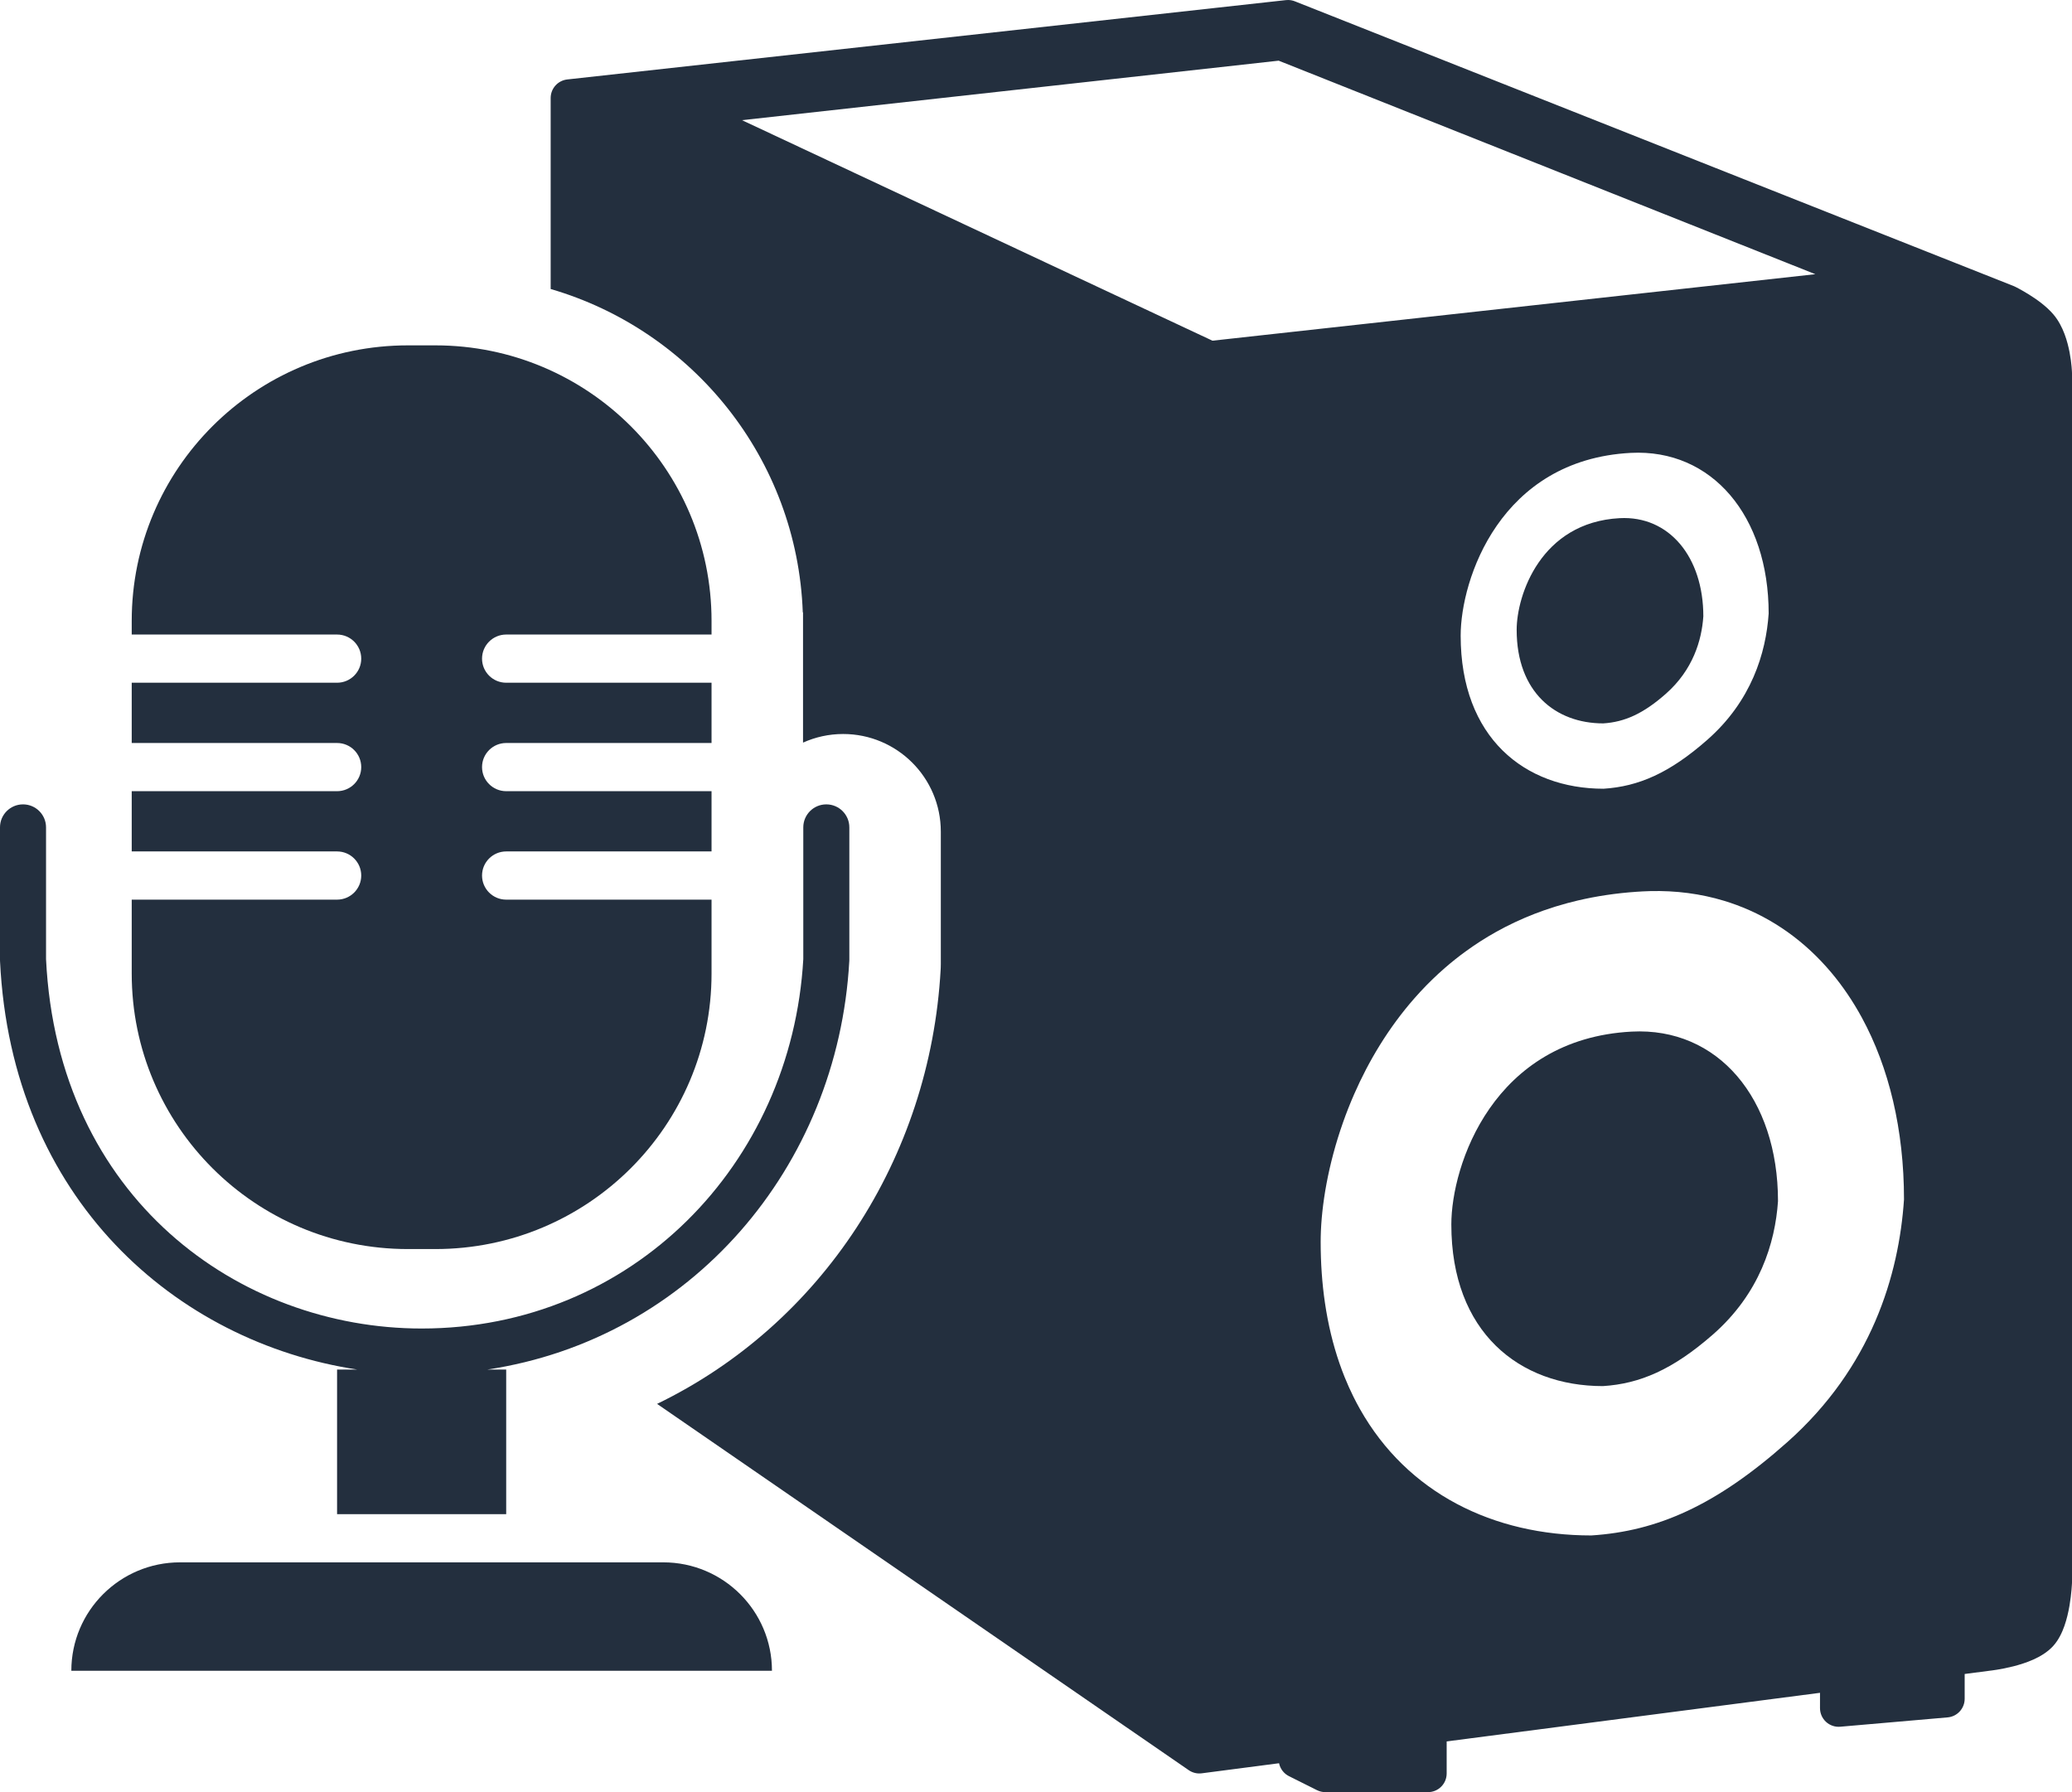
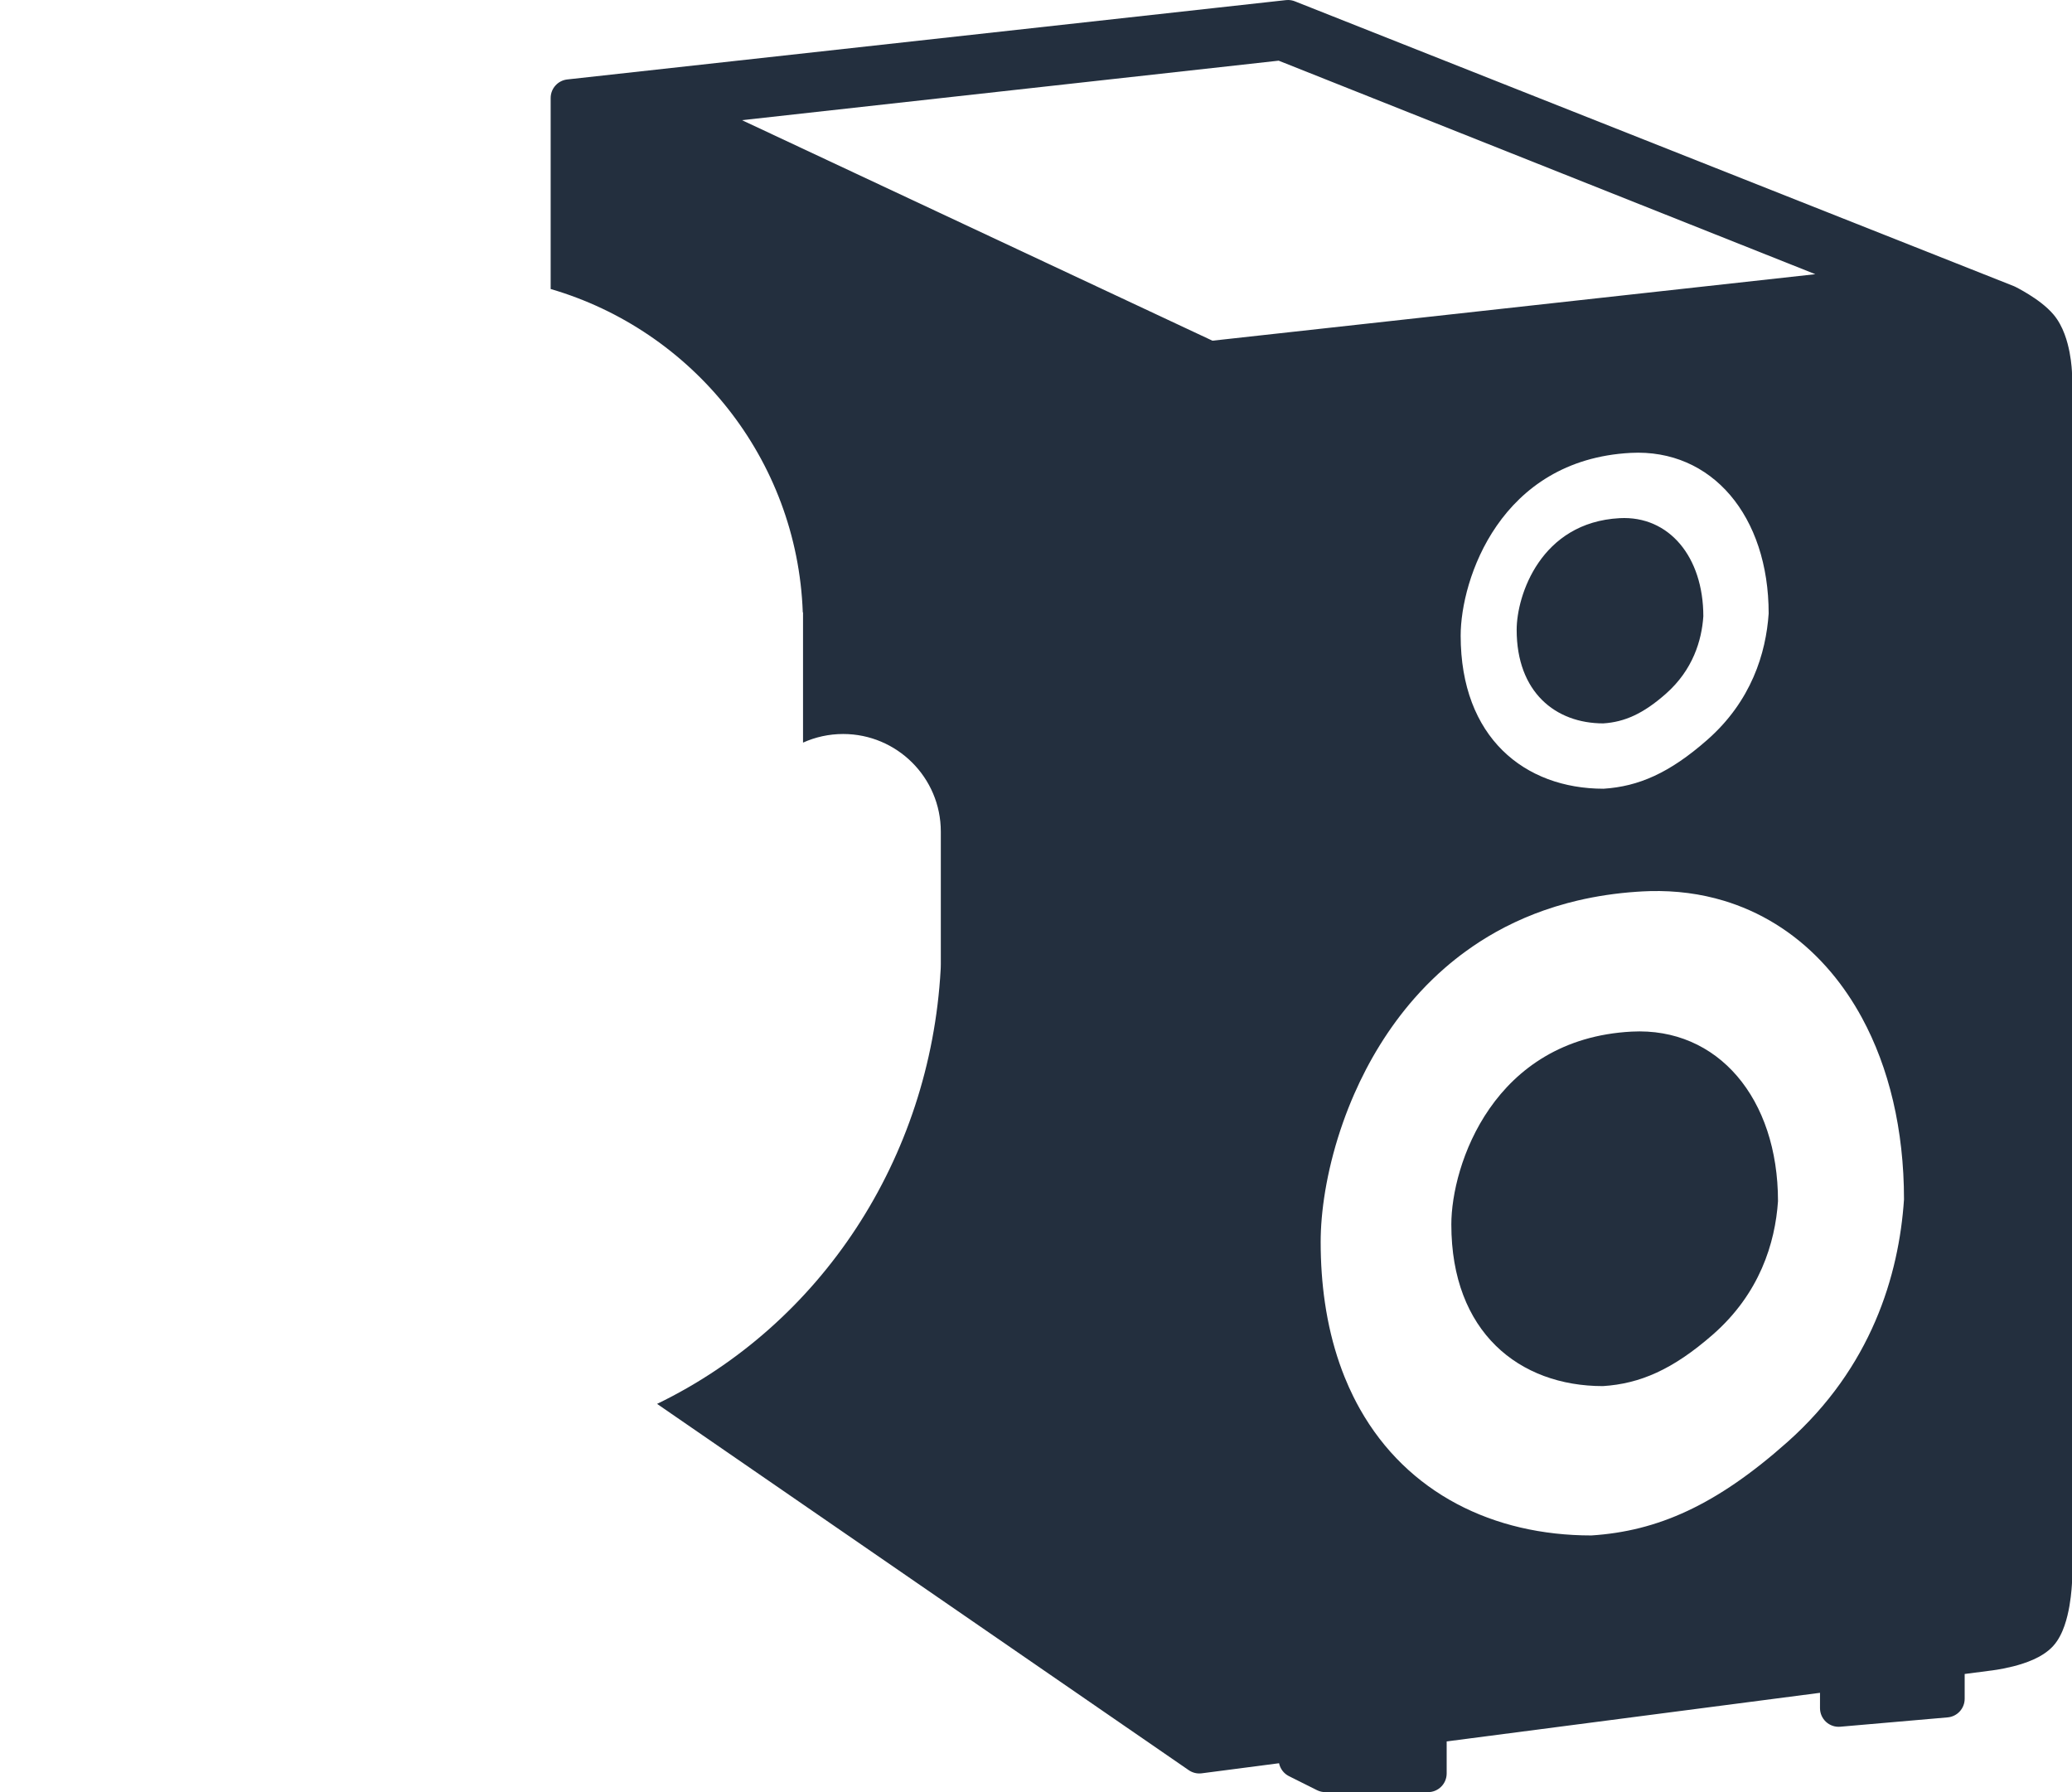
<svg xmlns="http://www.w3.org/2000/svg" fill="none" viewBox="0 0 222 192" height="192" width="222">
  <path fill="#232F3E" d="M174.82 110.521C184.06 110.035 190.5 117.678 190.5 128.686C190.196 133.165 188.54 138.593 183.5 142.996C179.225 146.731 175.71 148.248 171.74 148.5C162.78 148.5 155.5 142.721 155.5 131.187C155.5 124.833 159.98 111.303 174.82 110.521Z" />
  <path fill="#232F3E" d="M173.54 55.513C178.82 55.231 182.5 59.655 182.5 66.028C182.326 68.622 181.38 71.764 178.5 74.314C176.057 76.476 174.049 77.354 171.78 77.5C166.66 77.5 162.5 74.154 162.5 67.477C162.5 63.798 165.06 55.965 173.54 55.513Z" />
  <path fill="#232F3E" d="M138.024 0C138.268 0.003 138.509 0.051 138.736 0.141L215.736 30.641L215.879 30.704L215.882 30.705C215.883 30.706 215.884 30.706 215.885 30.706C215.887 30.707 215.89 30.709 215.894 30.711C215.901 30.715 215.91 30.719 215.922 30.725C215.945 30.736 215.977 30.752 216.017 30.773C216.096 30.813 216.206 30.871 216.34 30.943C216.608 31.088 216.977 31.296 217.387 31.552C218.16 32.034 219.259 32.794 220.031 33.713C221.077 34.957 221.527 36.634 221.741 37.75C221.856 38.35 221.92 38.885 221.955 39.272C221.973 39.466 221.984 39.626 221.99 39.74C221.993 39.797 221.996 39.844 221.997 39.878C221.998 39.895 221.998 39.909 221.998 39.92C221.998 39.925 221.999 39.93 221.999 39.934V39.942L222 40V169.5C222 169.524 222 169.548 221.999 169.572L220 169.5C221.983 169.572 221.999 169.572 221.999 169.572V169.576C221.999 169.577 221.998 169.579 221.998 169.581C221.998 169.585 221.998 169.589 221.998 169.595C221.998 169.606 221.997 169.621 221.996 169.64C221.994 169.677 221.991 169.728 221.987 169.793C221.98 169.922 221.967 170.104 221.948 170.324C221.91 170.763 221.843 171.37 221.729 172.034C221.615 172.692 221.447 173.448 221.194 174.172C220.951 174.868 220.579 175.688 219.979 176.347C219.359 177.027 218.555 177.484 217.857 177.797C217.136 178.12 216.374 178.354 215.71 178.523C215.039 178.694 214.425 178.809 213.979 178.881C213.756 178.917 213.571 178.944 213.439 178.961C213.374 178.97 213.32 178.976 213.282 178.98C213.263 178.983 213.248 178.985 213.236 178.986C213.235 178.986 213.234 178.986 213.233 178.986L210.5 179.342V182C210.5 183.037 209.706 183.902 208.673 183.992L197.173 184.992C196.615 185.041 196.062 184.853 195.648 184.475C195.235 184.096 195 183.561 195 183V181.359L155 186.566V190C155 191.105 154.105 192 153 192H142C141.69 192 141.383 191.928 141.105 191.789L138.105 190.289C137.546 190.009 137.164 189.492 137.042 188.904L128.758 189.983C128.268 190.047 127.772 189.928 127.365 189.647L70.401 150.405C87.957 141.909 99.656 124.136 100.784 103.878C100.787 103.825 100.802 103.585 100.802 103.297V89.095C100.8 83.299 96.095 78.639 90.339 78.637H90.336C88.806 78.637 87.352 78.968 86.039 79.56V65.606H86.012C85.419 49.134 74.194 35.391 59 30.963V10.5C59 9.48 59.767 8.624 60.78 8.512C75.815 6.852 95.066 4.728 110.557 3.018C118.302 2.163 125.108 1.411 129.978 0.873C132.412 0.604 134.363 0.389 135.705 0.241C136.376 0.167 136.895 0.11 137.246 0.071C137.421 0.052 137.555 0.037 137.645 0.027C137.689 0.022 137.723 0.018 137.746 0.016C137.757 0.014 137.767 0.013 137.772 0.013C137.775 0.012 137.777 0.013 137.778 0.013L137.78 0.012L138.024 0ZM176.77 95.469C176.514 95.475 176.258 95.486 176 95.5C175.793 95.511 175.587 95.523 175.382 95.537C173.13 95.69 171.013 96.013 169.026 96.481C168.665 96.566 168.308 96.655 167.955 96.75C167.073 96.987 166.217 97.252 165.388 97.545C165.056 97.662 164.728 97.784 164.404 97.909C162.948 98.475 161.574 99.125 160.28 99.849C159.13 100.492 158.043 101.193 157.016 101.941C156.245 102.503 155.508 103.092 154.804 103.704C154.334 104.112 153.879 104.531 153.438 104.959C153.218 105.173 153.001 105.39 152.788 105.608C152.362 106.046 151.949 106.492 151.551 106.945C148.76 110.122 146.641 113.675 145.087 117.228C144.643 118.242 144.244 119.257 143.89 120.263C142.293 124.789 141.577 129.134 141.506 132.493C141.502 132.68 141.5 132.864 141.5 133.044C141.5 135.336 141.655 137.503 141.953 139.545C142.294 141.878 142.821 144.048 143.514 146.055C143.687 146.556 143.871 147.048 144.064 147.529C144.355 148.251 144.669 148.95 145.004 149.626C145.227 150.076 145.46 150.516 145.702 150.946C150.792 159.978 160 164.5 170.5 164.5C177.589 164.043 183.866 161.286 191.5 154.5C200.5 146.5 203.457 136.639 204 128.5C204 121 202.383 114.36 199.491 109.036C199.25 108.593 199.001 108.158 198.742 107.733C198.484 107.308 198.216 106.892 197.94 106.486C197.389 105.674 196.805 104.901 196.188 104.169C193.41 100.872 189.98 98.401 186.042 96.949C185.604 96.788 185.161 96.639 184.711 96.503C182.237 95.755 179.578 95.396 176.77 95.469ZM189.5 65.728C189.5 55.3 183.428 48.06 174.716 48.52C160.724 49.261 156.5 62.078 156.5 68.098C156.5 79.025 163.364 84.5 171.812 84.5C175.555 84.261 178.87 82.823 182.9 79.285C187.652 75.114 189.213 69.972 189.5 65.728ZM79.5 12.875L129.906 36.5L194.5 29.375L137 6.5L79.5 12.875Z" clip-rule="evenodd" fill-rule="evenodd" />
-   <path fill="#232F3E" d="M71.061 167.381C77.494 167.381 82.71 172.583 82.71 179H7.643C7.643 172.584 12.858 167.381 19.291 167.381H71.061Z" />
-   <path fill="#232F3E" d="M88.534 86.176C89.895 86.176 91 87.278 91 88.636V102.836C91 102.881 90.998 102.928 90.995 102.973C89.763 125.093 73.991 143.446 52.208 146.728H54.235V162.218H36.115V146.728H38.283C18.9 143.789 1.222 128.499 0.002 102.953C0 102.914 3.56462e-06 102.875 0 102.836V88.636C0 87.278 1.104 86.176 2.466 86.176C3.827 86.176 4.932 87.278 4.933 88.636V102.76C6.177 128.398 25.658 142.33 45.177 142.33C67.692 142.33 84.815 124.763 86.067 102.753V88.636C86.068 87.278 87.172 86.176 88.534 86.176Z" />
-   <path fill="#232F3E" d="M46.645 37C62.988 37 76.237 50.215 76.237 66.517V67.981H54.235C52.806 67.982 51.647 69.138 51.647 70.564C51.647 71.989 52.806 73.144 54.235 73.144H76.237V79.601H54.235C52.806 79.601 51.647 80.756 51.647 82.182C51.647 83.607 52.806 84.763 54.235 84.764H76.237V91.218H54.235C52.806 91.218 51.647 92.374 51.647 93.8C51.647 95.225 52.806 96.383 54.235 96.383H76.237V104.302C76.237 120.603 62.988 133.818 46.645 133.818H43.706C27.363 133.818 14.114 120.603 14.113 104.302V96.383H36.115C37.545 96.383 38.704 95.226 38.704 93.8C38.704 92.374 37.545 91.218 36.115 91.218H14.113V84.764H36.115C37.545 84.764 38.704 83.607 38.704 82.182C38.704 80.756 37.545 79.601 36.115 79.601H14.113V73.144H36.115C37.545 73.144 38.704 71.989 38.704 70.564C38.704 69.138 37.545 67.981 36.115 67.981H14.113V66.517C14.113 50.215 27.363 37 43.706 37H46.645Z" />
</svg>